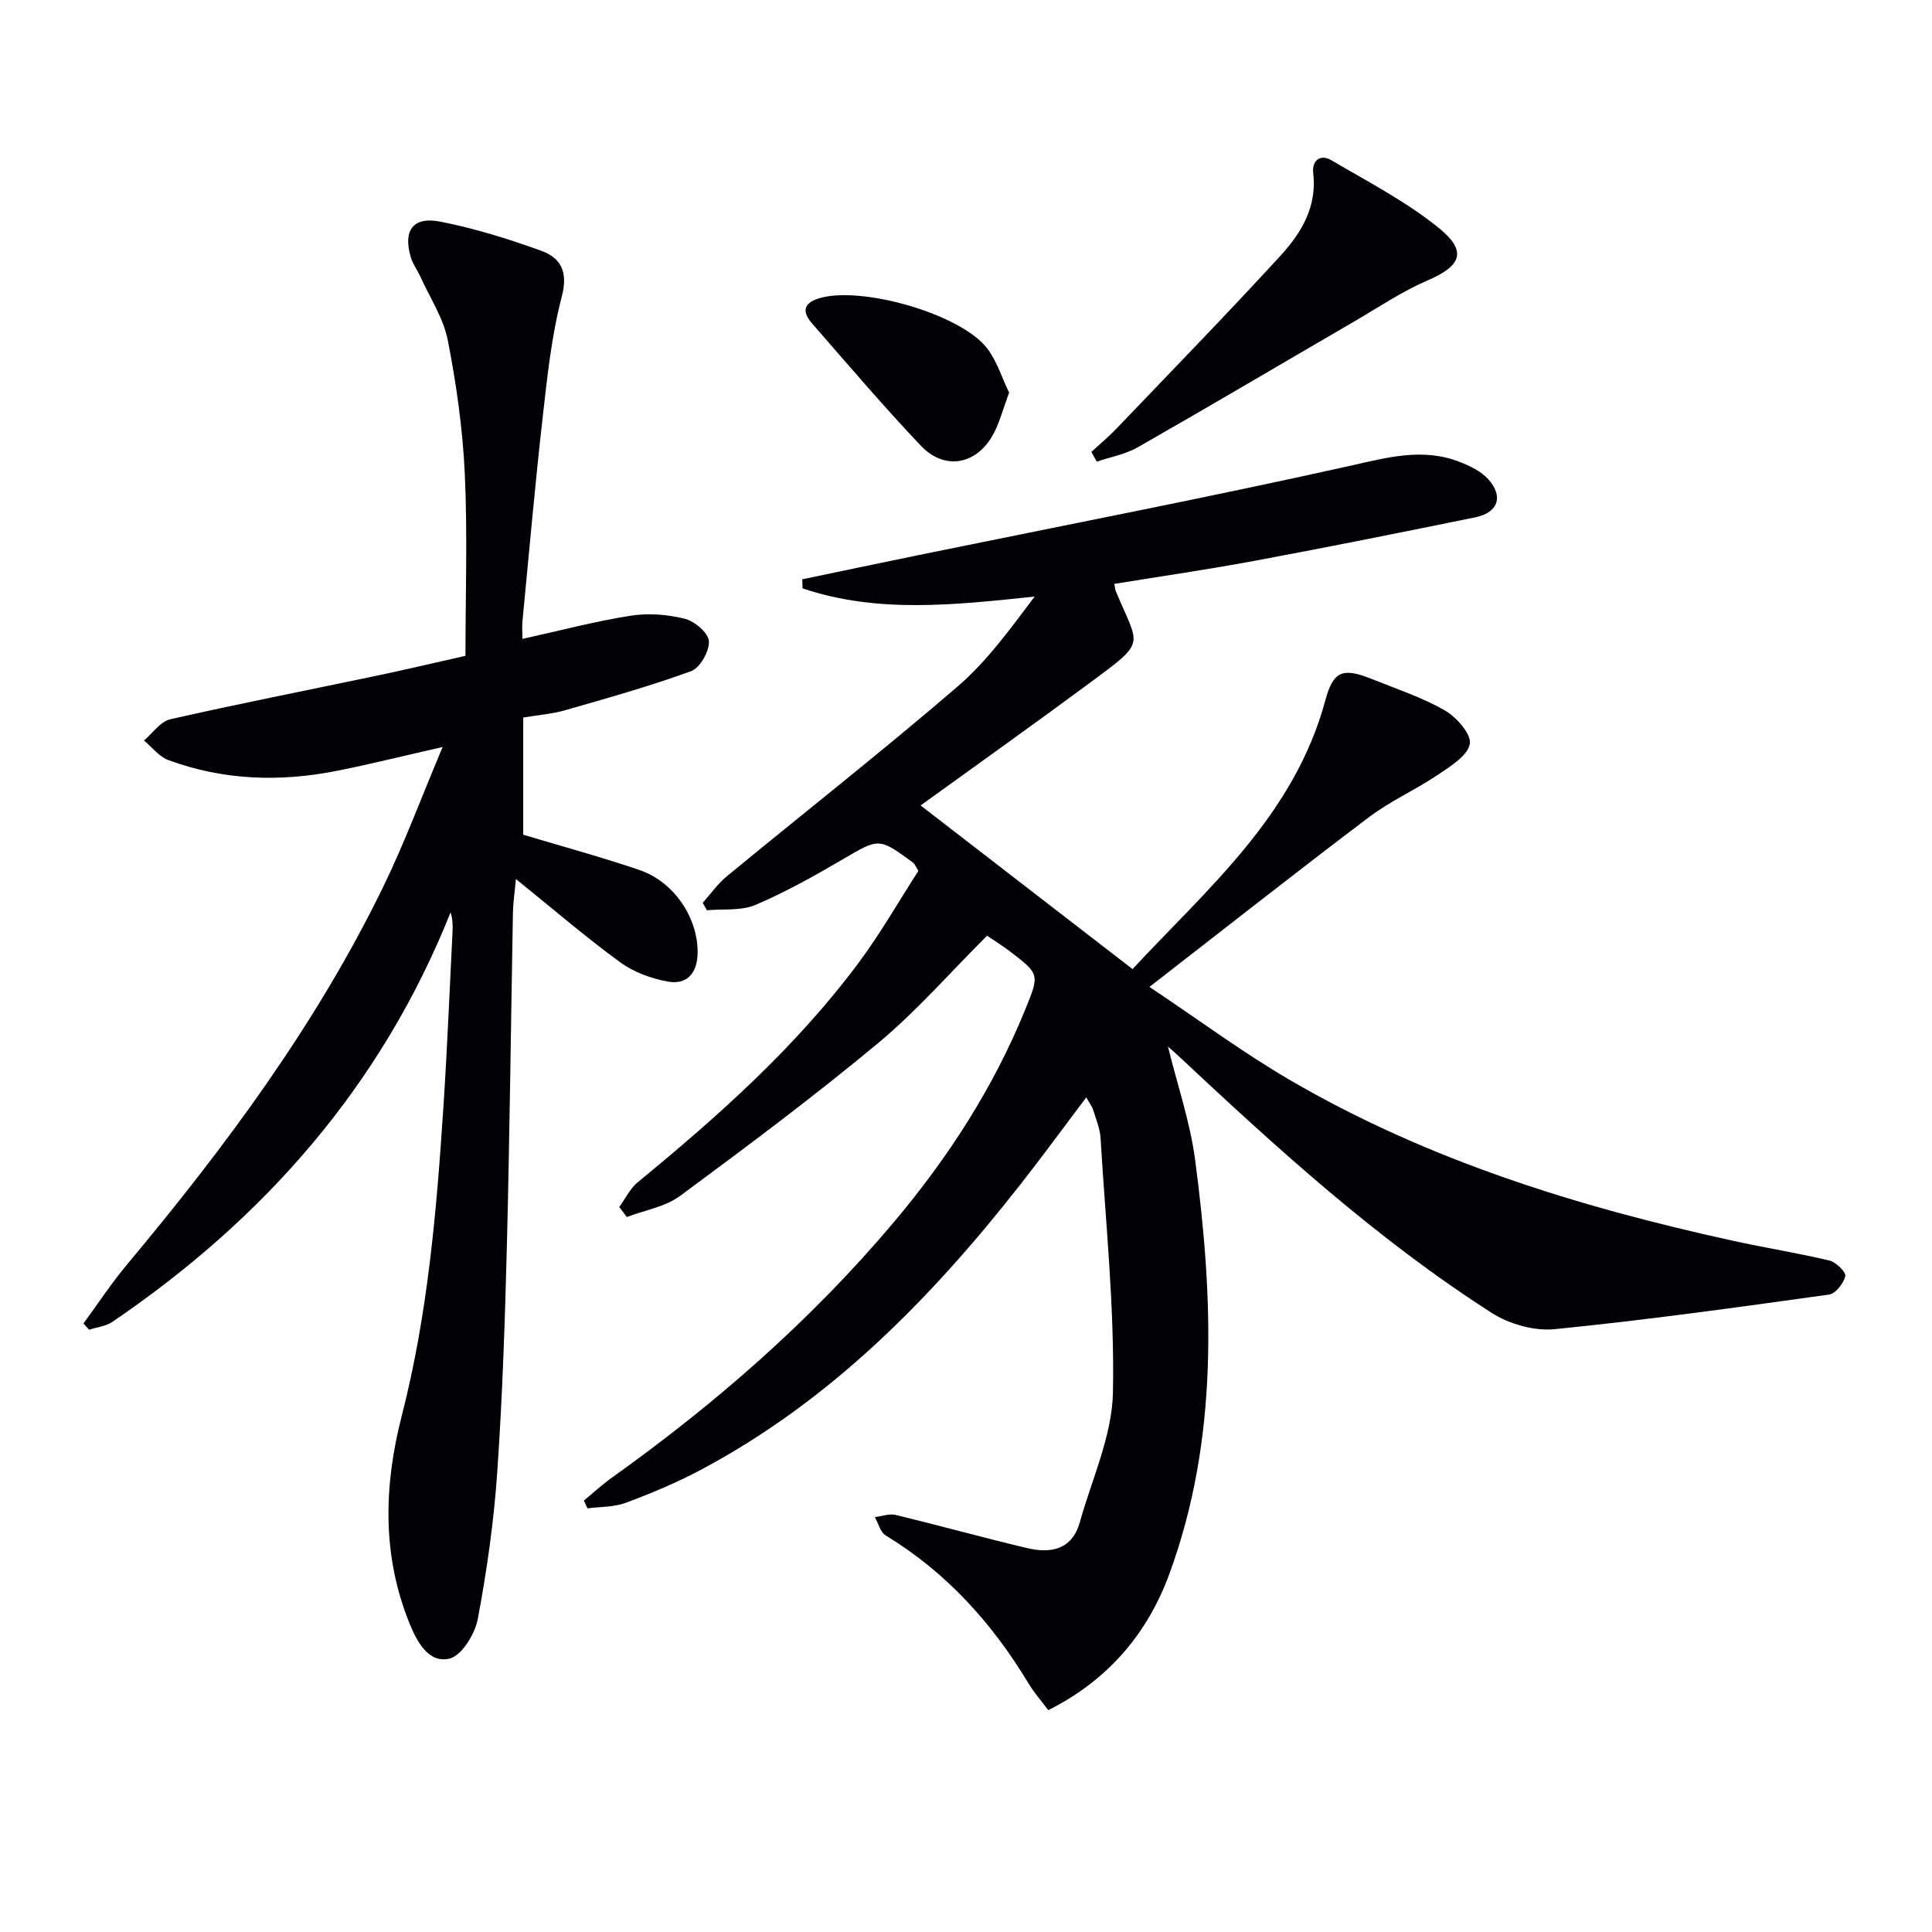
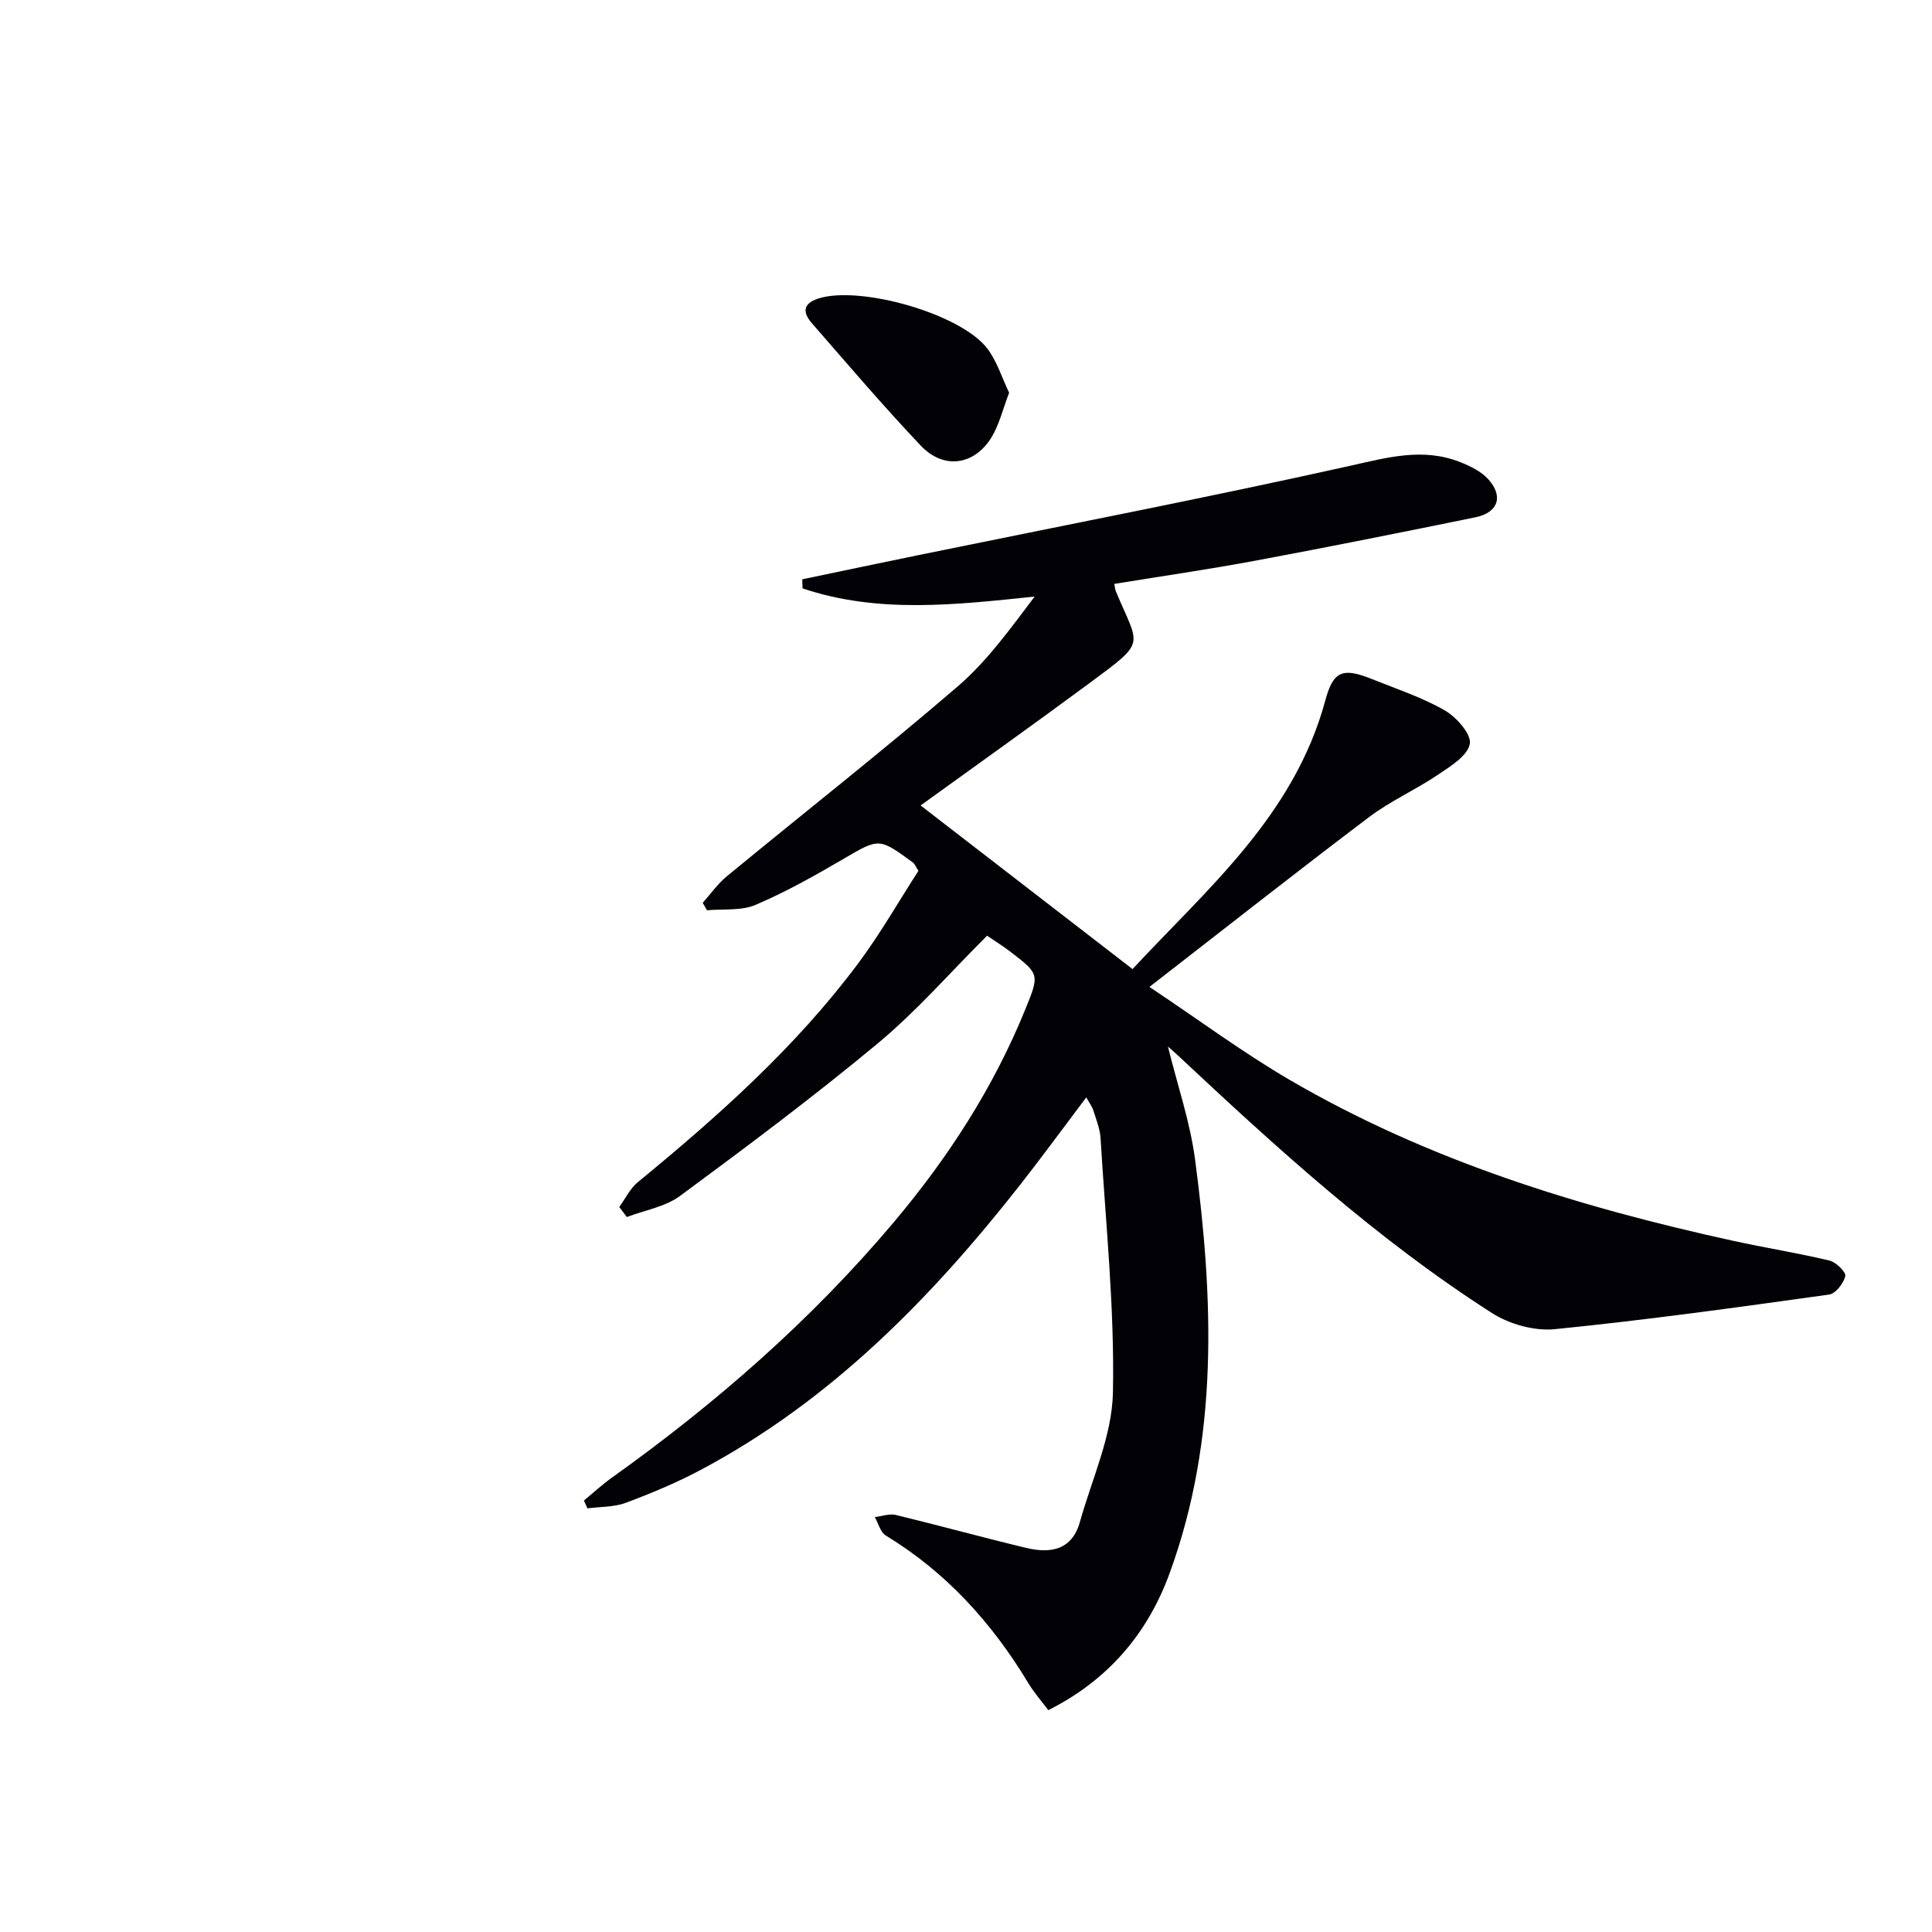
<svg xmlns="http://www.w3.org/2000/svg" enable-background="new 0 0 400 400" viewBox="0 0 400 400">
  <path d="m217.04 354.07c-1.4-1.87-2.94-3.61-4.12-5.57-7.51-12.46-16.99-22.97-29.53-30.59-1.12-.68-1.53-2.52-2.27-3.81 1.46-.17 3.02-.77 4.36-.44 9.02 2.18 17.97 4.66 27 6.82 4.99 1.19 9.46.49 11.1-5.37 2.49-8.9 6.65-17.8 6.84-26.76.36-17.55-1.51-35.14-2.56-52.71-.12-1.94-.91-3.86-1.5-5.75-.23-.75-.75-1.41-1.46-2.69-4.74 6.28-9.09 12.24-13.65 18.05-18.54 23.63-39.32 44.8-66.18 59.08-4.98 2.65-10.23 4.84-15.51 6.81-2.44.91-5.27.8-7.93 1.15-.25-.54-.49-1.08-.74-1.62 1.93-1.59 3.78-3.3 5.81-4.75 21.5-15.35 41.28-32.61 58.33-52.85 11.21-13.3 20.59-27.76 27.19-43.95 3.02-7.42 3.08-7.42-3.21-12.21-1.43-1.09-2.97-2.04-4.65-3.18-7.62 7.59-14.54 15.56-22.55 22.23-13.27 11.03-27.12 21.39-41.01 31.64-3.07 2.27-7.32 2.96-11.02 4.37-.52-.69-1.05-1.38-1.57-2.08 1.27-1.73 2.24-3.82 3.85-5.14 16.64-13.66 32.67-27.94 45.61-45.28 4.63-6.21 8.49-13 12.48-19.17-.7-1.11-.81-1.48-1.06-1.66-7.17-5.28-7.08-5.13-14.6-.73-5.87 3.43-11.84 6.79-18.08 9.44-2.97 1.26-6.67.8-10.04 1.11-.29-.51-.59-1.03-.88-1.54 1.65-1.85 3.1-3.94 5-5.5 15.92-13.11 32.16-25.86 47.79-39.3 6.09-5.23 10.89-11.95 15.94-18.61-16.41 1.72-32.46 3.56-48.06-1.69-.02-.63-.04-1.25-.06-1.88 8.05-1.68 16.1-3.38 24.16-5.03 29.74-6.09 59.55-11.85 89.18-18.45 7.79-1.74 15.14-3.83 22.84-.8 2.11.83 4.37 1.93 5.84 3.55 3.22 3.55 2.05 6.93-2.65 7.89-15.12 3.09-30.26 6.13-45.44 8.96-9.73 1.82-19.54 3.23-29.33 4.83.17.86.19 1.2.31 1.49 4.82 11.65 6.61 10.14-5.48 19.08-11.75 8.69-23.67 17.16-34.93 25.3 14.47 11.18 28.87 22.3 43.88 33.88 15.25-16.45 33.45-31.7 39.91-55.62 1.64-6.07 3.54-6.89 9.67-4.42 5.07 2.04 10.35 3.77 15.05 6.47 2.42 1.39 5.55 4.93 5.2 6.93-.43 2.45-3.97 4.63-6.55 6.37-4.65 3.14-9.89 5.46-14.35 8.83-14.85 11.22-29.47 22.75-45.43 35.13 10.27 6.85 19.3 13.56 28.95 19.2 28.56 16.68 59.77 26.33 91.87 33.36 6.64 1.46 13.38 2.52 19.99 4.1 1.35.32 3.45 2.42 3.26 3.22-.37 1.51-2.02 3.64-3.38 3.82-18.89 2.63-37.8 5.27-56.77 7.16-4.23.42-9.4-1.03-13.02-3.35-23.8-15.22-44.6-34.21-65.14-53.45-.6-.56-1.23-1.09-1.93-1.71 1.94 7.91 4.58 15.55 5.62 23.4 3.81 28.85 4.94 57.68-5.28 85.66-4.54 12.43-12.68 22.08-25.11 28.33z" fill="#010106" />
-   <path d="m108.33 148.56v24.26c8.28 2.49 16.26 4.64 24.07 7.31 7.25 2.48 12.16 10.01 12.03 17.24-.08 4.19-2.25 6.57-6.19 5.85-3.44-.62-7.08-1.97-9.88-4.02-7.1-5.18-13.77-10.94-21.55-17.21-.26 2.9-.57 4.9-.61 6.9-.42 22.8-.67 45.61-1.24 68.41-.4 15.8-.92 31.6-2 47.36-.7 10.23-2.14 20.45-4.04 30.53-.59 3.13-3.35 7.63-5.88 8.21-4.3 1-6.7-3.47-8.23-7.24-5.75-14.11-5.35-28.56-1.64-43 5.41-21.04 7.23-42.53 8.64-64.08.79-12.11 1.28-24.24 1.89-36.36.06-1.22.01-2.45-.41-3.83-14.31 35.85-38.5 63.35-70.01 84.78-1.35.92-3.21 1.11-4.83 1.64-.39-.43-.78-.87-1.17-1.3 2.97-4.05 5.74-8.27 8.95-12.12 20.33-24.31 39.16-49.65 53.1-78.26 4.41-9.07 7.93-18.57 12.31-28.97-8.21 1.86-15.03 3.57-21.93 4.94-11.79 2.34-23.49 1.96-34.85-2.23-1.92-.71-3.38-2.67-5.05-4.06 1.8-1.51 3.39-3.92 5.43-4.39 14.21-3.23 28.52-6.03 42.78-9.03 6.15-1.29 12.27-2.74 18.35-4.11 0-12.81.44-25.29-.14-37.72-.43-9.25-1.74-18.52-3.52-27.61-.9-4.58-3.69-8.78-5.66-13.14-.61-1.35-1.56-2.59-1.98-3.99-1.67-5.56.39-8.54 6.04-7.44 7.1 1.38 14.1 3.57 20.92 6.03 4.09 1.48 5.63 4.35 4.28 9.5-2.13 8.14-3.01 16.64-3.96 25.04-1.59 14.03-2.82 28.1-4.18 42.16-.11 1.14-.01 2.3-.01 3.67 7.62-1.68 14.93-3.62 22.37-4.8 3.66-.58 7.67-.27 11.27.63 2.03.5 4.87 2.95 4.97 4.65.12 2.06-1.83 5.51-3.68 6.19-8.52 3.12-17.29 5.57-26.03 8.08-2.69.78-5.54.99-8.73 1.53z" fill="#010106" />
-   <path d="m225.95 93.57c1.74-1.61 3.58-3.13 5.22-4.85 11.37-11.89 22.85-23.68 33.97-35.81 4.27-4.66 7.56-10.09 6.75-17.05-.3-2.6 1.42-4.04 3.74-2.69 7.55 4.43 15.43 8.52 22.19 13.97 6.07 4.9 4.74 7.92-2.32 10.95-5.27 2.27-10.12 5.55-15.11 8.46-14.93 8.68-29.8 17.48-44.8 26.04-2.57 1.47-5.66 2.01-8.51 2.99-.38-.66-.76-1.34-1.13-2.01z" fill="#010106" />
  <path d="m208.93 81.31c-1.33 3.47-2.05 6.6-3.63 9.2-3.57 5.85-9.92 6.76-14.67 1.75-7.76-8.19-15.09-16.8-22.51-25.31-1.86-2.14-2.1-4.06 1.36-5.16 8.6-2.72 29.43 3.15 34.93 10.37 2.01 2.64 3.02 6.04 4.52 9.15z" fill="#010106" />
</svg>